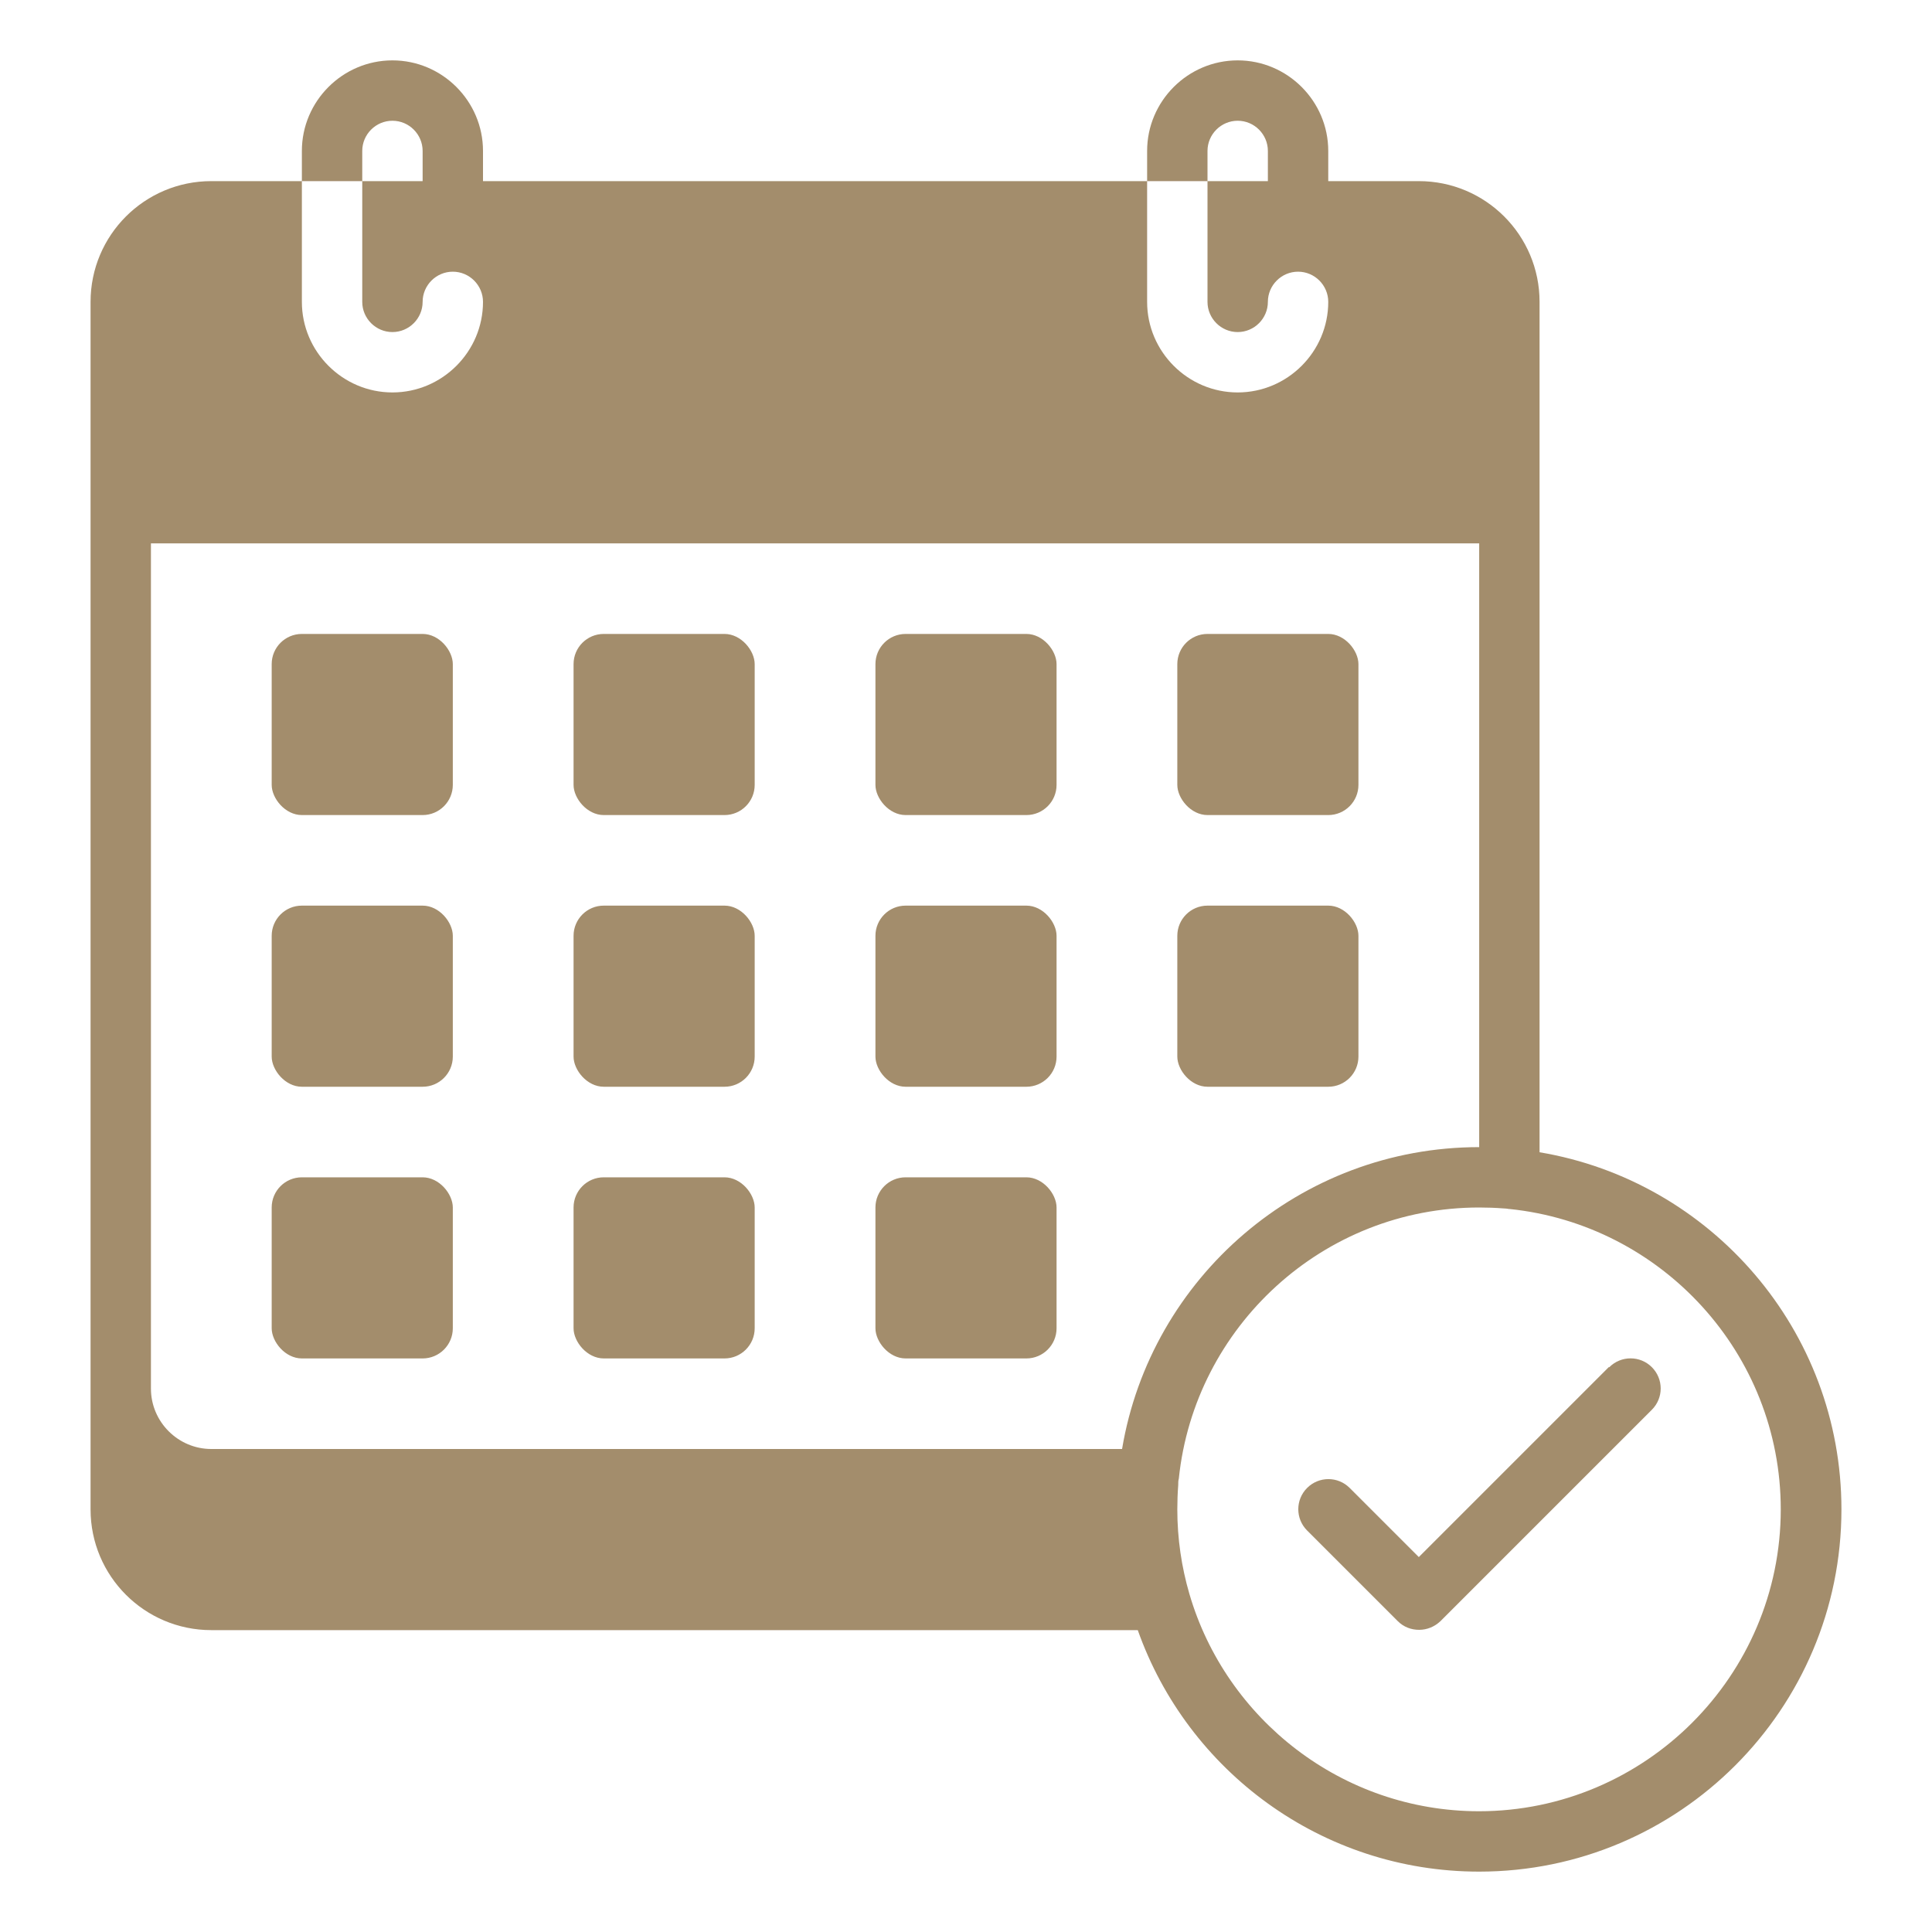
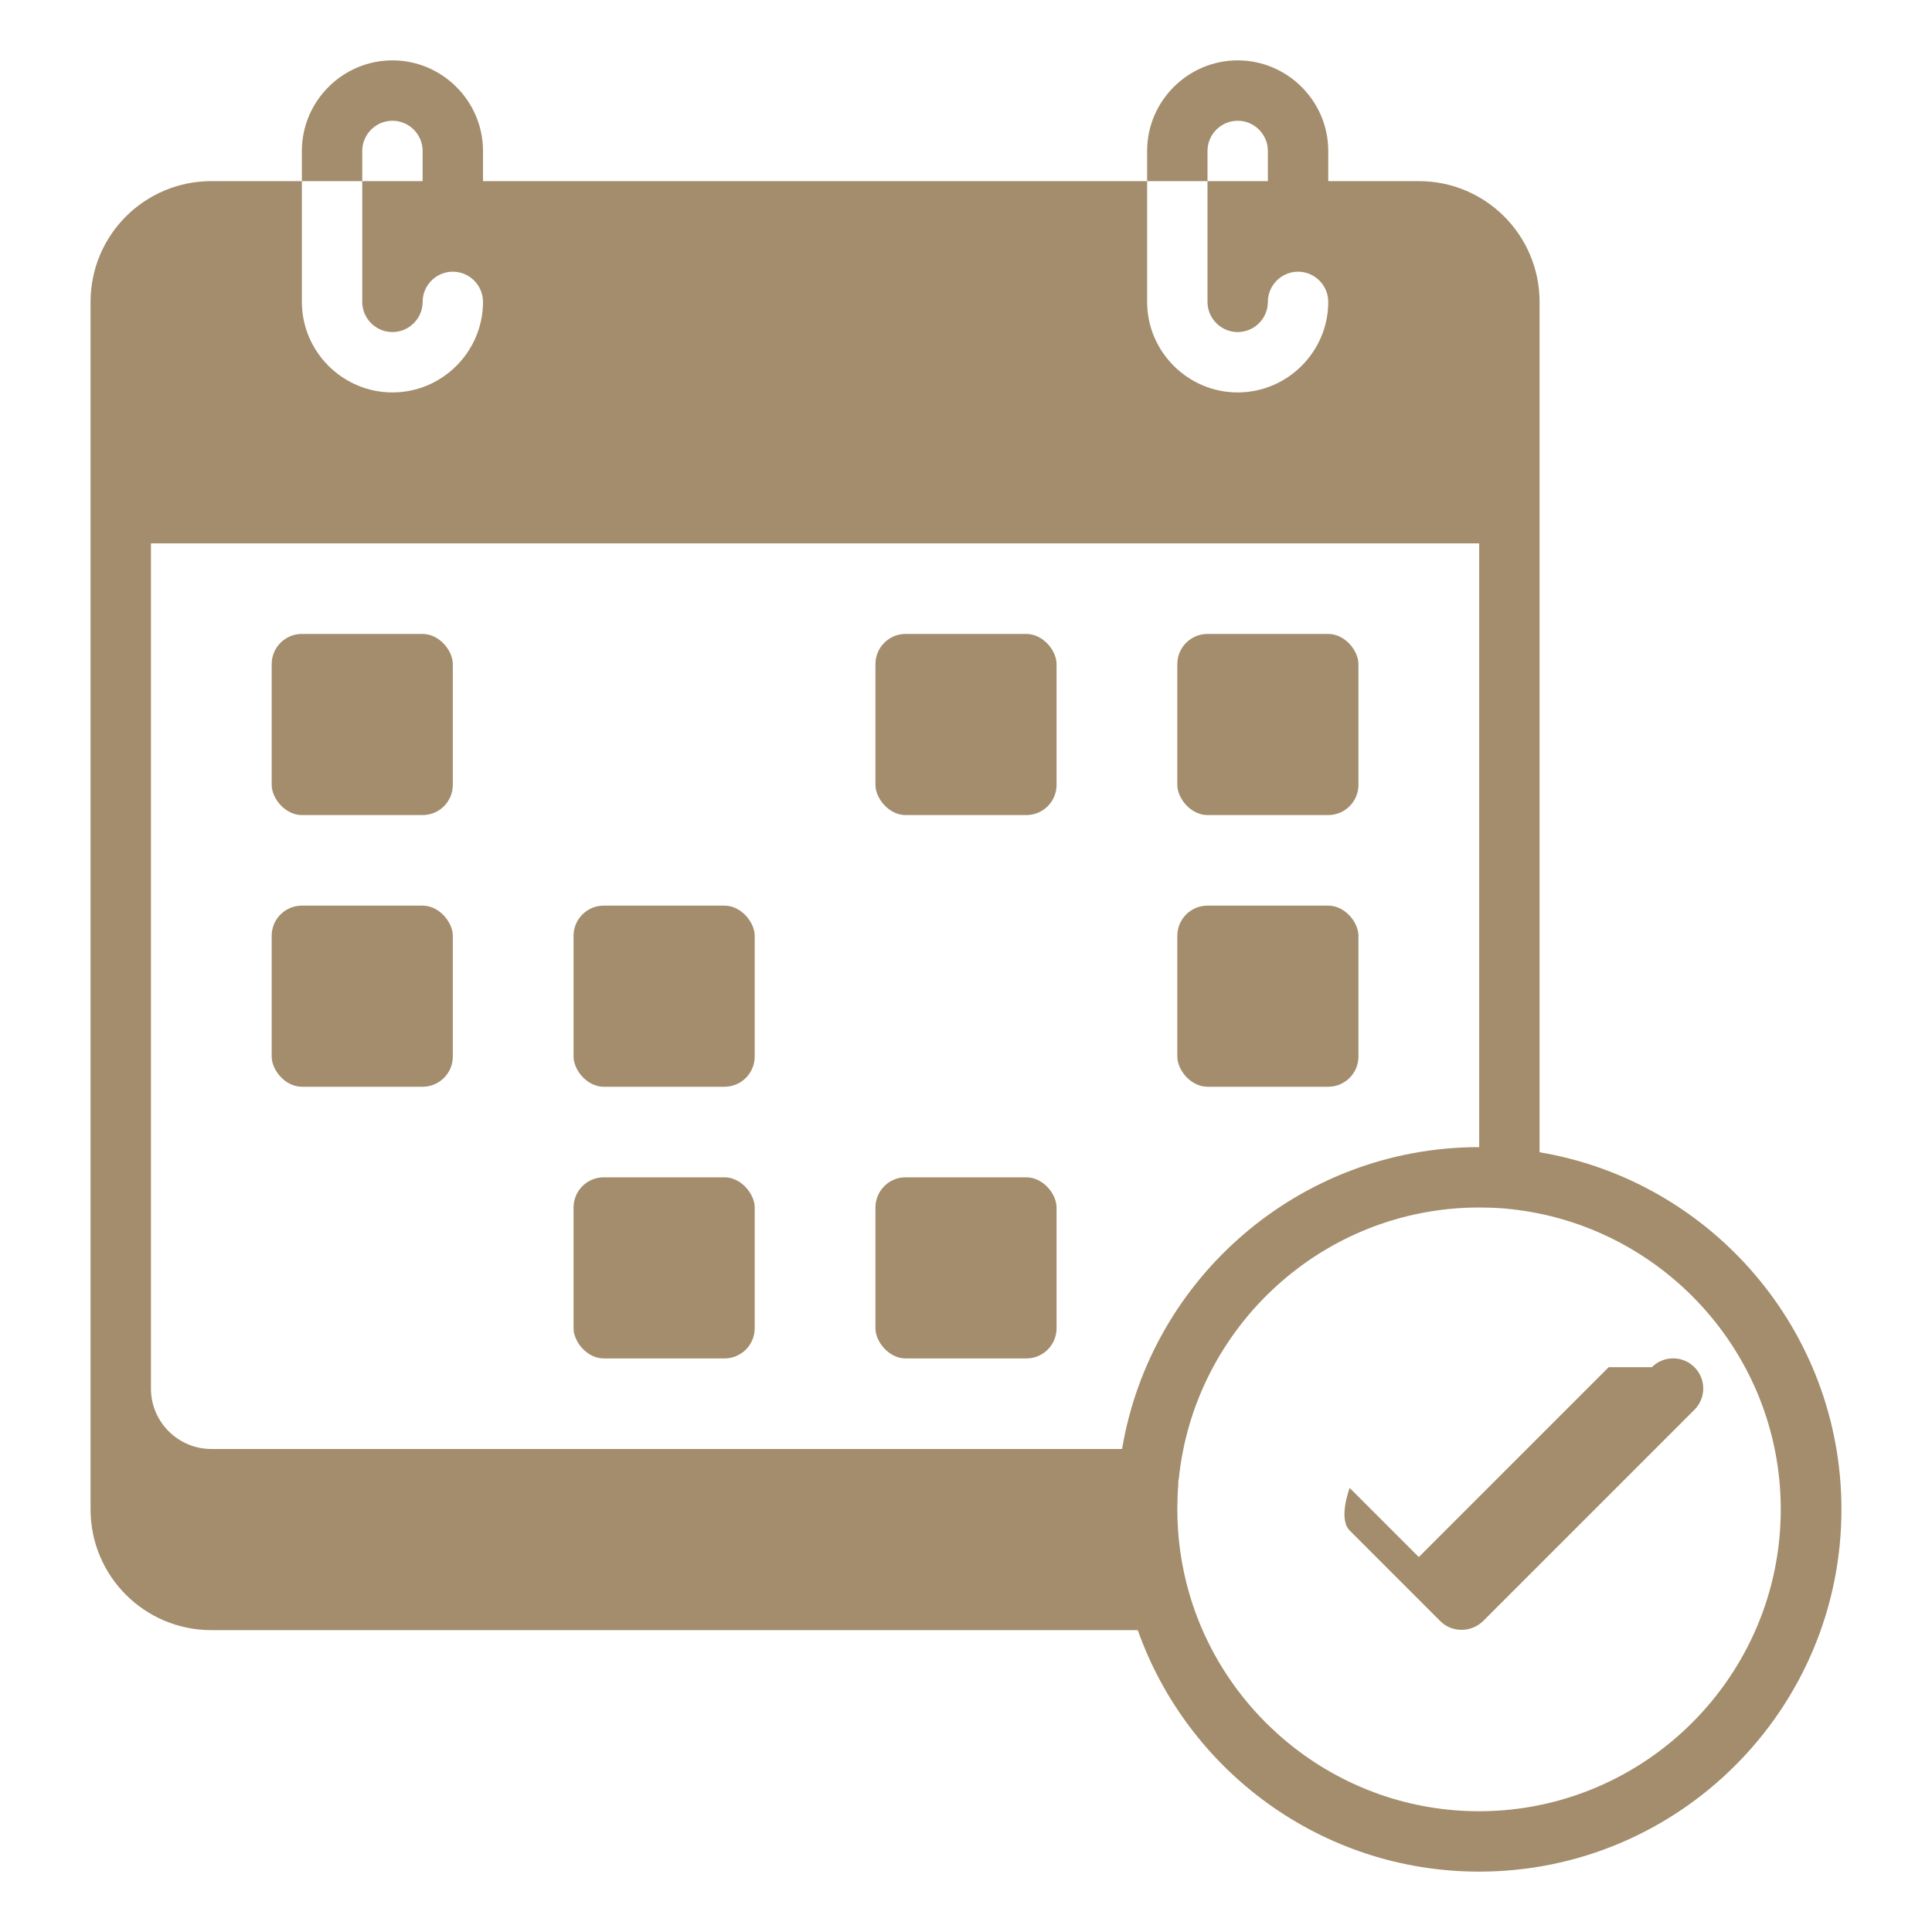
<svg xmlns="http://www.w3.org/2000/svg" id="SvgjsSvg1133" width="288" height="288" version="1.1">
  <defs id="SvgjsDefs1134" />
  <g id="SvgjsG1135">
    <svg viewBox="0 0 64 64" width="288" height="288">
      <rect width="6" height="6" x="9" y="21" rx="1" ry="1" fill="#a38d6c" class="svgShape color000000-0 selectable" />
-       <rect width="6" height="6" x="19" y="21" rx="1" ry="1" fill="#a38d6c" class="svgShape color000000-1 selectable" />
      <rect width="6" height="6" x="29" y="21" rx="1" ry="1" fill="#a38d6c" class="svgShape color000000-2 selectable" />
      <rect width="6" height="6" x="39" y="21" rx="1" ry="1" fill="#a38d6c" class="svgShape color000000-3 selectable" />
      <rect width="6" height="6" x="9" y="30" rx="1" ry="1" fill="#a38d6c" class="svgShape color000000-4 selectable" />
      <rect width="6" height="6" x="19" y="30" rx="1" ry="1" fill="#a38d6c" class="svgShape color000000-5 selectable" />
-       <rect width="6" height="6" x="29" y="30" rx="1" ry="1" fill="#a38d6c" class="svgShape color000000-6 selectable" />
      <rect width="6" height="6" x="39" y="30" rx="1" ry="1" fill="#a38d6c" class="svgShape color000000-7 selectable" />
-       <rect width="6" height="6" x="9" y="39" rx="1" ry="1" fill="#a38d6c" class="svgShape color000000-8 selectable" />
      <rect width="6" height="6" x="19" y="39" rx="1" ry="1" fill="#a38d6c" class="svgShape color000000-9 selectable" />
      <rect width="6" height="6" x="29" y="39" rx="1" ry="1" fill="#a38d6c" class="svgShape color000000-10 selectable" />
      <path d="M51,38.17V10c0-2.21-1.79-4-4-4h-3v-1c0-1.65-1.35-3-3-3s-3,1.35-3,3v1h2v-1c0-.55.45-1,1-1s1,.45,1,1v1h-2v4c0,.55.45,1,1,1s1-.45,1-1,.45-1,1-1,1,.45,1,1c0,1.65-1.35,3-3,3s-3-1.35-3-3v-4h-22v-1c0-1.65-1.35-3-3-3s-3,1.35-3,3v1h2v-1c0-.55.45-1,1-1s1,.45,1,1v1h-2v4c0,.55.45,1,1,1s1-.45,1-1,.45-1,1-1,1,.45,1,1c0,1.65-1.35,3-3,3s-3-1.35-3-3v-4h-3c-2.21,0-4,1.79-4,4v40c0,2.21,1.79,4,4,4h30.69c1.65,4.66,6.09,8,11.31,8,6.62,0,12-5.38,12-12,0-5.94-4.33-10.88-10-11.83ZM37.17,48H7c-1.1,0-2-.9-2-2v-28h44v20c-5.94,0-10.88,4.33-11.83,10ZM49,60c-4.54,0-8.39-3.05-9.6-7.2-.26-.89-.4-1.83-.4-2.8,0-.27.01-.54.03-.8,0-.08,0-.15.02-.22.52-5.03,4.78-8.98,9.95-8.98.27,0,.54.01.8.03.07,0,.13.01.19.02,0,0,0,0,.01,0,0,0,0,0,0,0,0,0,0,0,.01,0,5.03.52,8.98,4.78,8.98,9.95,0,5.51-4.49,10-10,10Z" fill="#a38d6c" class="svgShape color000000-11 selectable" />
-       <path d="M53.29,45.29l-6.29,6.29-2.29-2.29c-.39-.39-1.02-.39-1.41,0s-.39,1.02,0,1.41l3,3c.2.2.45.29.71.29s.51-.1.71-.29l7-7c.39-.39.39-1.02,0-1.41s-1.02-.39-1.41,0Z" fill="#a38d6c" class="svgShape color000000-12 selectable" />
+       <path d="M53.29,45.29l-6.29,6.29-2.29-2.29s-.39,1.02,0,1.41l3,3c.2.2.45.29.71.29s.51-.1.71-.29l7-7c.39-.39.39-1.02,0-1.41s-1.02-.39-1.41,0Z" fill="#a38d6c" class="svgShape color000000-12 selectable" />
    </svg>
  </g>
</svg>